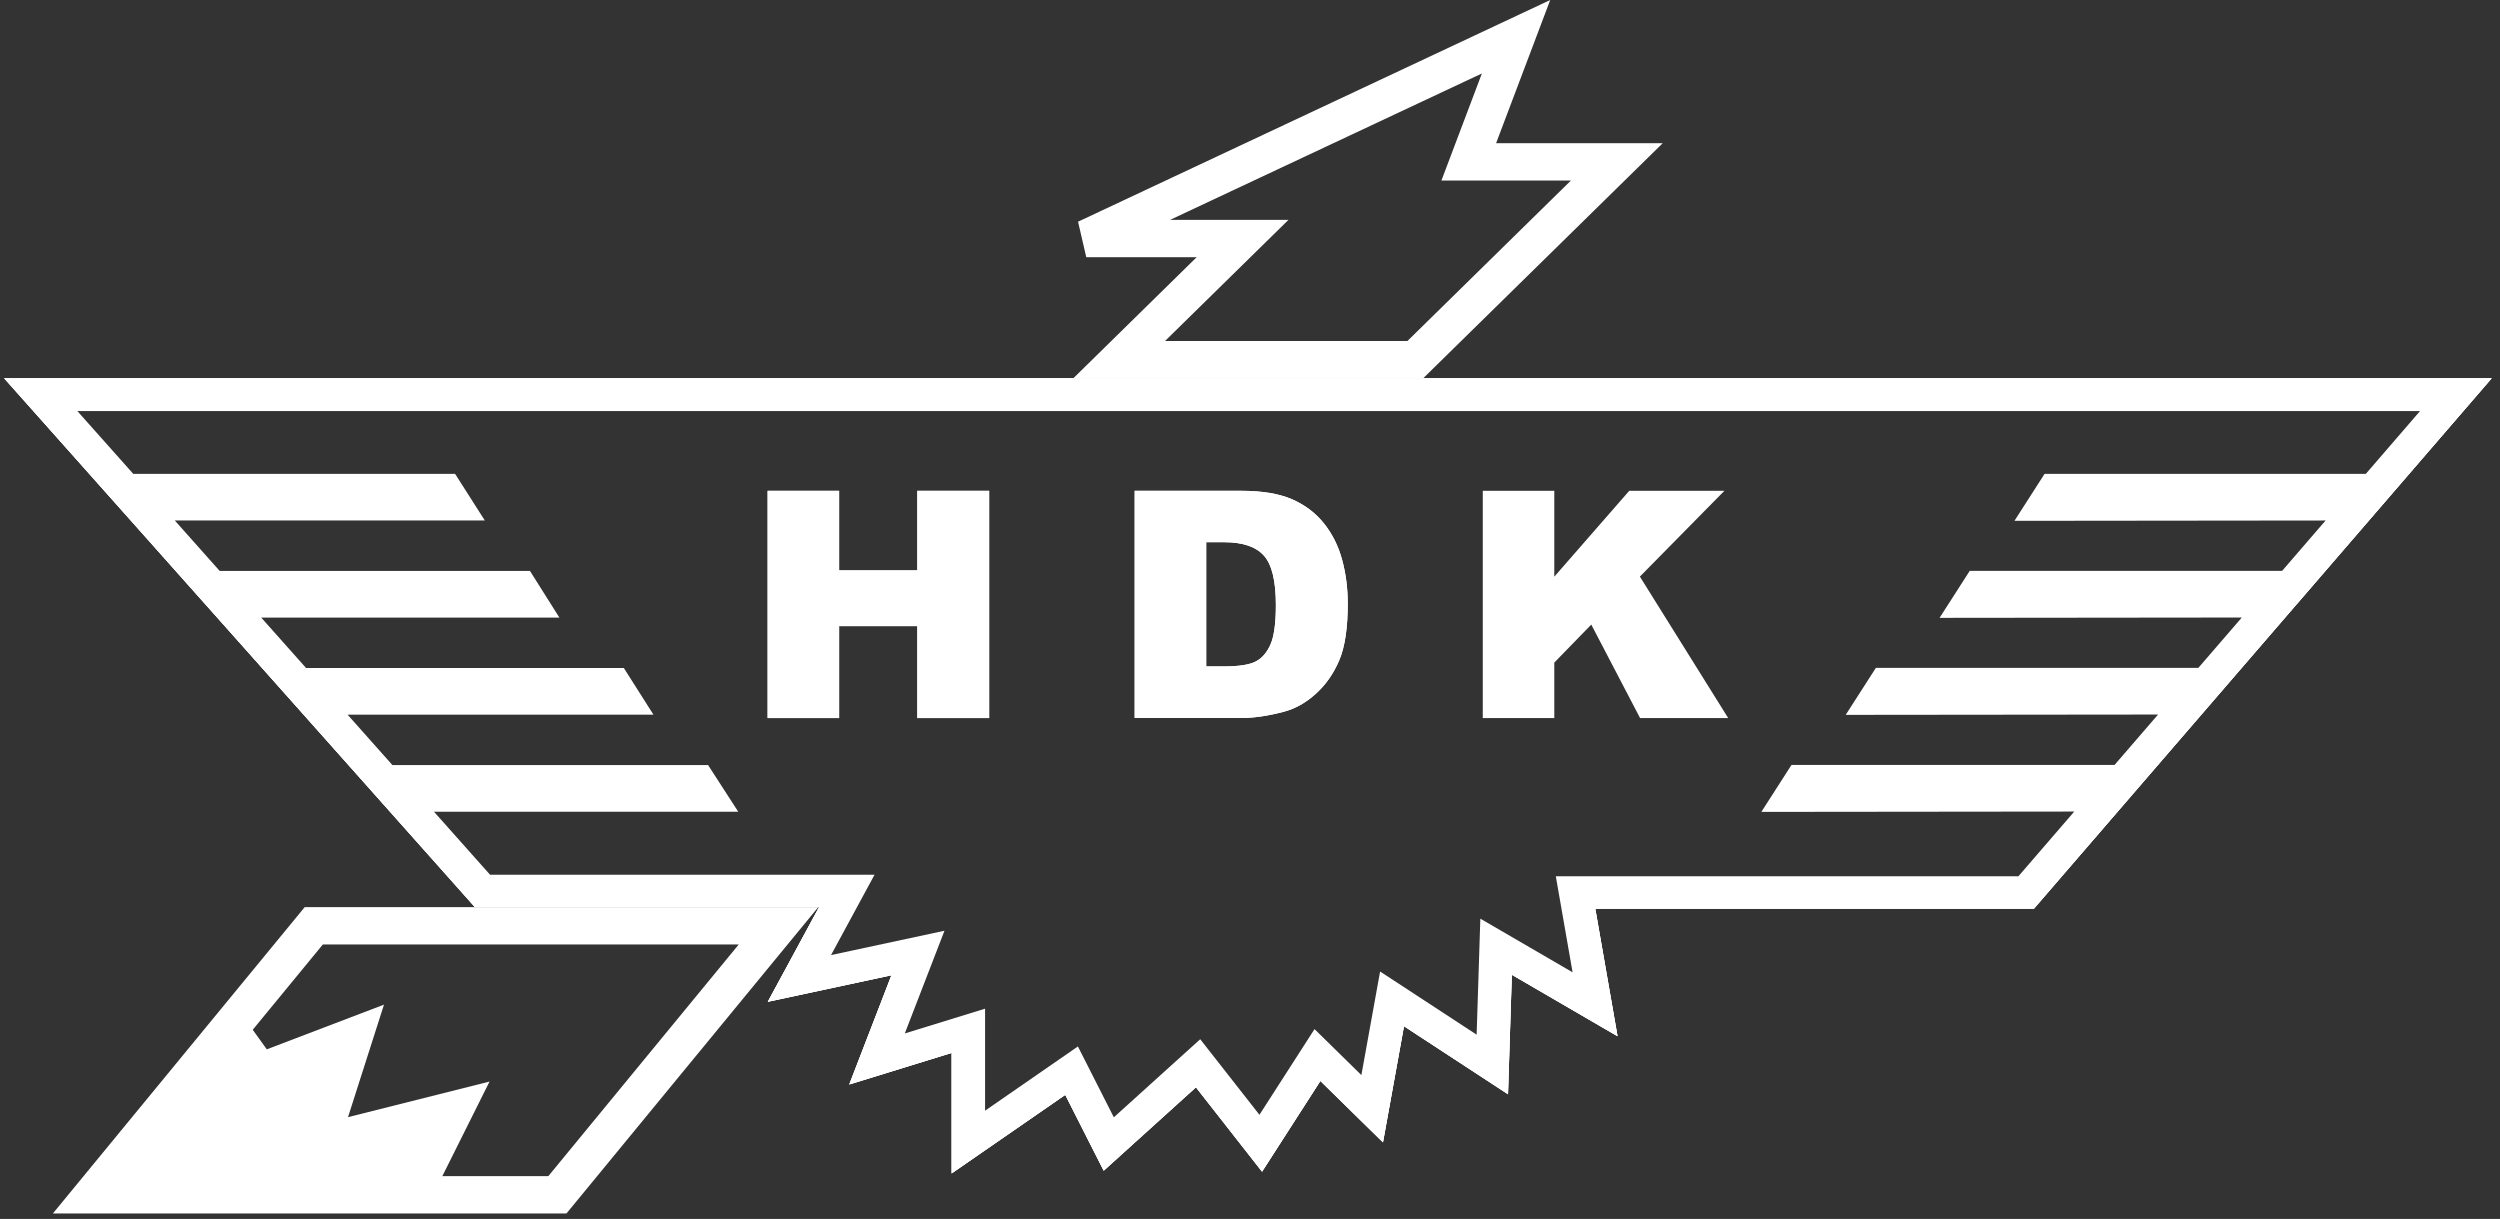
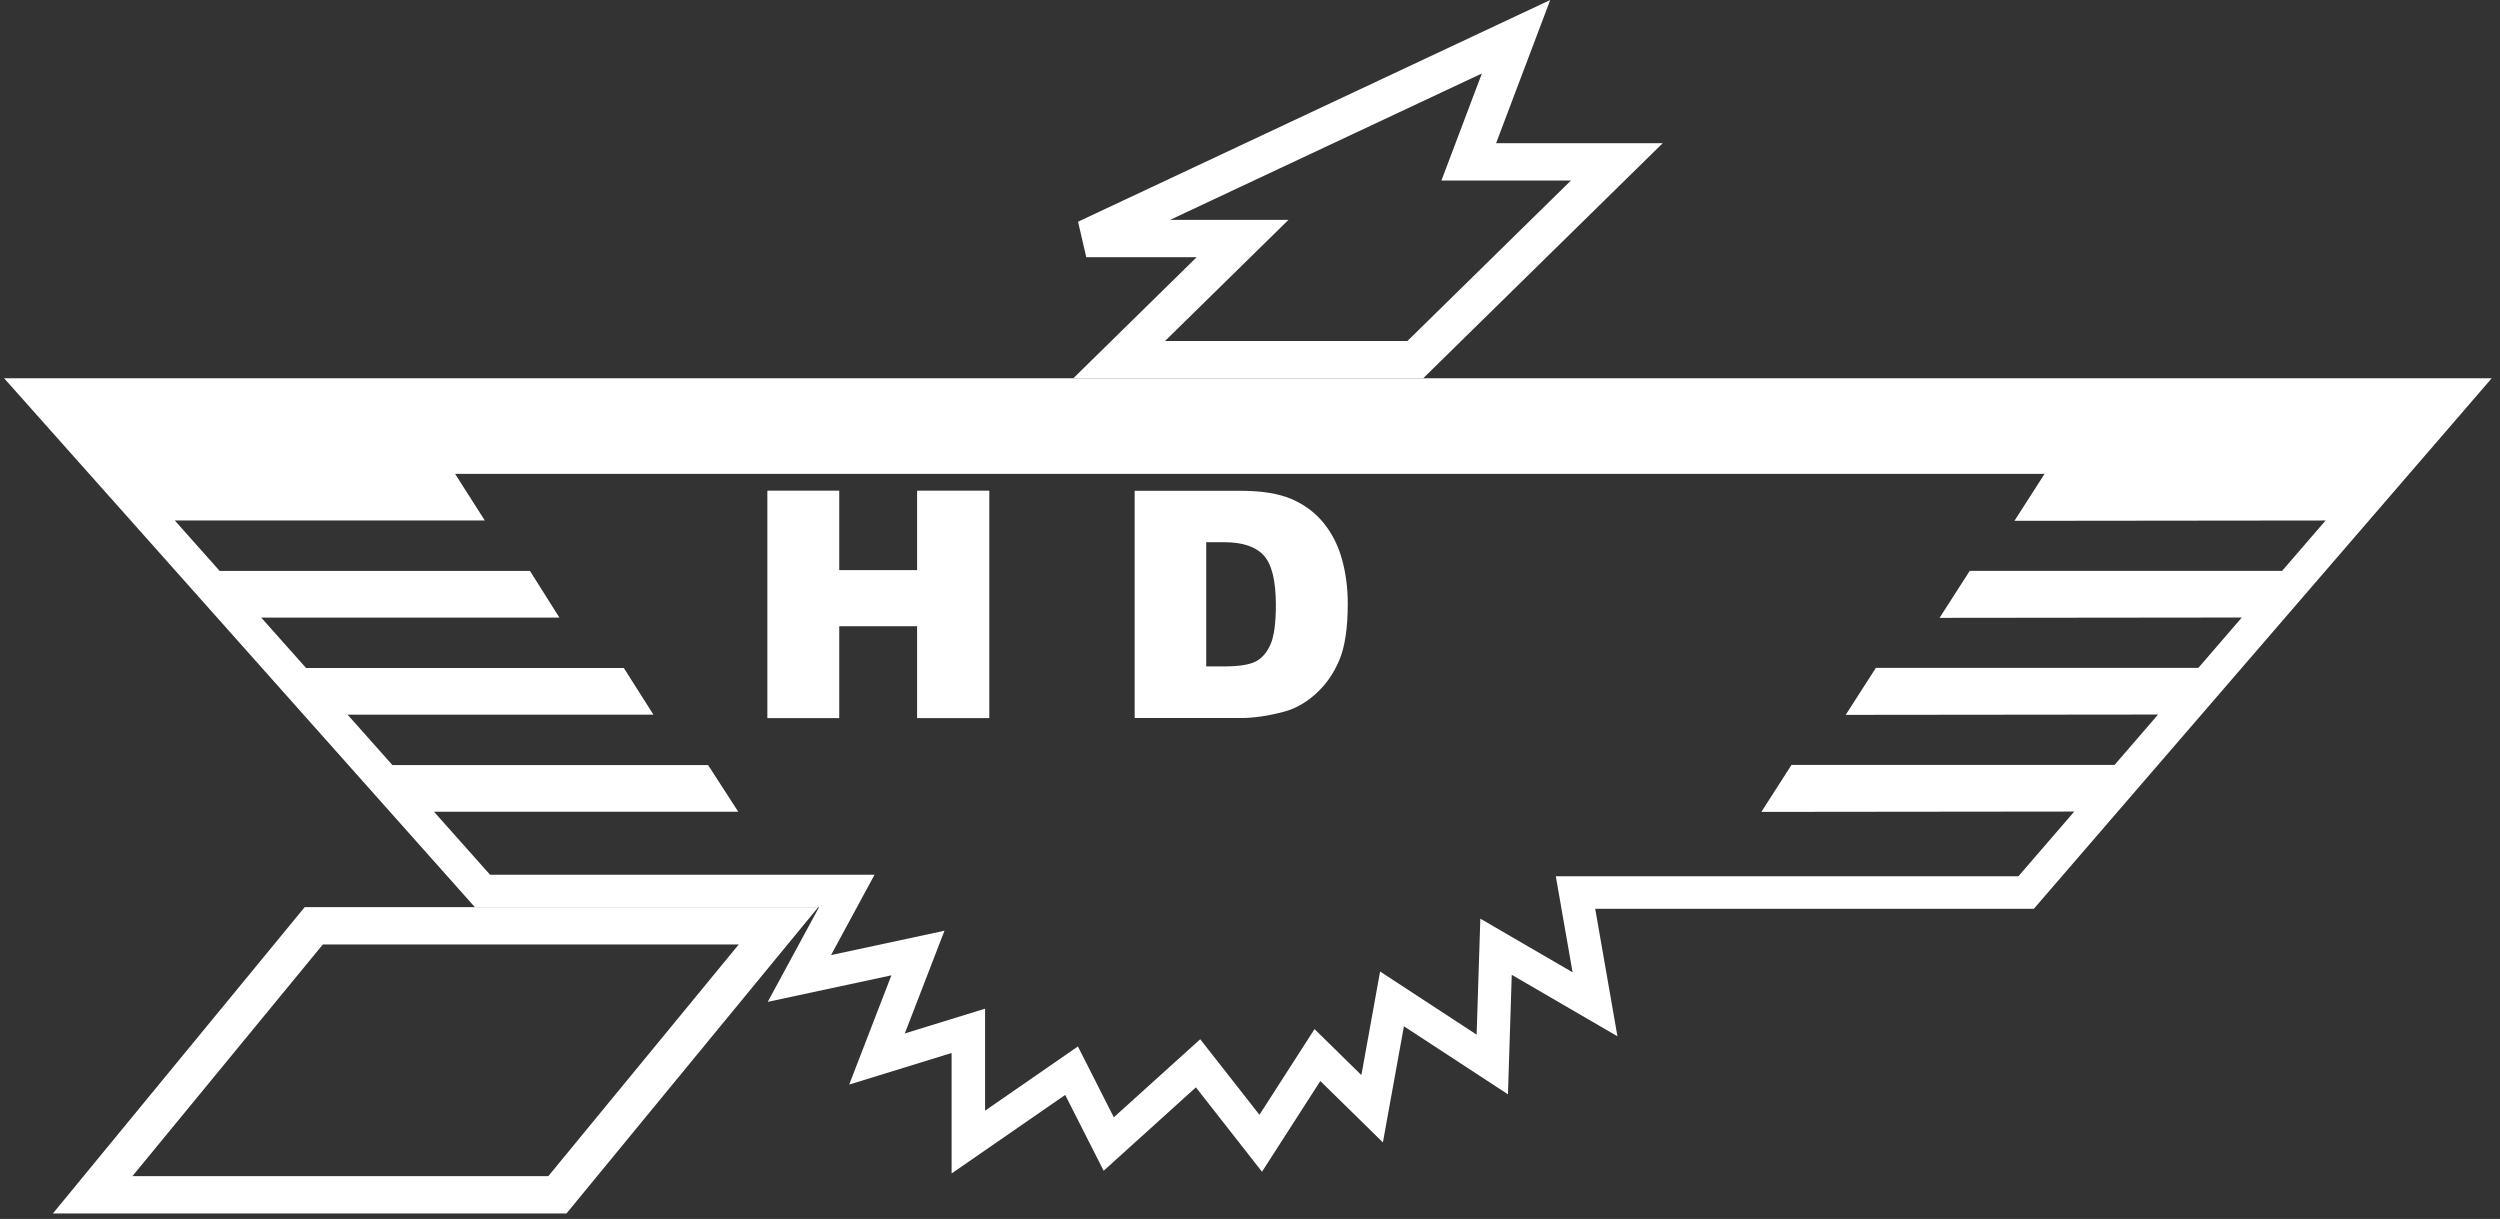
<svg xmlns="http://www.w3.org/2000/svg" width="201" height="98" viewBox="0 0 201 98" fill="none">
  <rect x="0" y="0" width="201" height="98" fill="#333333" stroke="none" />
  <g clip-path="url(#clip0_1115_3496)">
-     <path d="M184.769 48.449L200.332 30.41H0.332L16.197 48.231L16.446 48.508L38.184 72.93H65.856L61.733 80.539L71.676 78.405L68.283 87.188L76.517 84.649V94.336L85.65 88.02L88.741 94.118L96.157 87.413L101.472 94.197L106.161 86.903L111.194 91.838L112.882 82.5L121.247 87.972L121.553 78.364L130.051 83.306L128.262 73.057H163.528L184.773 48.437L184.769 48.449ZM177.23 54.858V54.801H151.965V56.301H175.98L170.447 62.714V62.602H145.182V64.102H169.248L162.816 71.557H126.447L127.984 80.363L120.1 75.78L119.799 85.227L111.782 79.98L110.196 88.74L105.886 84.51L101.347 91.572L96.348 85.193L89.203 91.654L86.226 85.782L78.049 91.437V82.602L70.831 84.825L74.11 76.342L64.637 78.375L68.401 71.426H38.879L32.364 64.109H55.784V62.609H31.031L25.421 56.309H49.005V54.809H24.084L18.475 48.508H41.462V47.008H17.141L11.532 40.708H35.448V39.208H10.194L3.698 31.91H197.038L190.741 39.208H165.526V40.708H189.45L184.013 47.012H159.511V48.512H182.717L177.23 54.873V54.858Z" fill="white" />
-     <path d="M0.332 30.414H200.332L163.519 73.069H128.255L130.043 83.318L121.545 78.375L121.239 87.983L112.875 82.511L111.185 91.849L106.154 86.914L101.465 94.208L96.15 87.424L88.733 94.129L85.642 88.032L76.509 94.347V84.66L68.275 87.199L71.668 78.416L61.726 80.55L65.849 72.941H38.184L0.332 30.414ZM86.658 84.124L89.551 89.832L96.498 83.554L101.259 89.629L105.688 82.74L109.455 86.438L110.96 78.109L118.721 83.187L119.019 73.86L126.436 78.173L125.087 70.451H162.281L166.771 65.249L141.613 65.276L144.036 61.499H170.012L173.508 57.449L148.395 57.475L150.818 53.699H176.745L180.241 49.649L155.942 49.675L158.365 45.899H183.481L186.977 41.848L161.961 41.875L164.384 38.098H190.213L194.57 33.05H6.22L10.714 38.098H36.59L38.979 41.848H14.054L17.661 45.902H42.609L44.974 49.653H21L24.607 53.706H50.155L52.536 57.457H27.943L31.55 61.511H56.93L59.353 65.261H34.89L39.403 70.331H70.312L66.815 76.789L75.936 74.831L72.746 83.089L79.2 81.098V89.299L86.662 84.135L86.658 84.124Z" fill="white" />
+     <path d="M0.332 30.414H200.332L163.519 73.069H128.255L130.043 83.318L121.545 78.375L121.239 87.983L112.875 82.511L111.185 91.849L106.154 86.914L101.465 94.208L96.15 87.424L88.733 94.129L85.642 88.032L76.509 94.347V84.66L68.275 87.199L71.668 78.416L61.726 80.55L65.849 72.941H38.184L0.332 30.414ZM86.658 84.124L89.551 89.832L96.498 83.554L101.259 89.629L105.688 82.74L109.455 86.438L110.96 78.109L118.721 83.187L119.019 73.86L126.436 78.173L125.087 70.451H162.281L166.771 65.249L141.613 65.276L144.036 61.499H170.012L173.508 57.449L148.395 57.475L150.818 53.699H176.745L180.241 49.649L155.942 49.675L158.365 45.899H183.481L186.977 41.848L161.961 41.875L164.384 38.098H190.213H6.22L10.714 38.098H36.59L38.979 41.848H14.054L17.661 45.902H42.609L44.974 49.653H21L24.607 53.706H50.155L52.536 57.457H27.943L31.55 61.511H56.93L59.353 65.261H34.89L39.403 70.331H70.312L66.815 76.789L75.936 74.831L72.746 83.089L79.2 81.098V89.299L86.662 84.135L86.658 84.124Z" fill="white" />
    <path d="M61.715 39.461H67.466V45.855H73.751V39.461H79.529V57.732H73.751V50.34H67.466V57.732H61.715V39.461Z" fill="white" />
-     <path d="M91.231 39.461H99.779C101.464 39.461 102.824 39.686 103.859 40.132C104.895 40.582 105.755 41.223 106.431 42.063C107.107 42.903 107.6 43.879 107.902 44.992C108.208 46.106 108.36 47.287 108.36 48.532C108.36 50.486 108.135 52.001 107.681 53.074C107.226 54.15 106.599 55.05 105.793 55.778C104.99 56.505 104.123 56.989 103.202 57.229C101.941 57.563 100.799 57.728 99.775 57.728H91.227V39.457L91.231 39.461ZM96.981 43.597V53.58H98.391C99.595 53.58 100.447 53.449 100.955 53.186C101.464 52.924 101.861 52.466 102.148 51.814C102.434 51.161 102.58 50.104 102.58 48.641C102.58 46.706 102.258 45.379 101.613 44.666C100.97 43.95 99.901 43.593 98.41 43.593H96.974L96.981 43.597Z" fill="white" />
-     <path d="M119.215 39.461H124.965V46.365L130.991 39.461H138.641L131.847 46.358L138.947 57.732H131.862L127.938 50.216L124.965 53.273V57.732H119.215V39.461Z" fill="white" />
    <path d="M61.715 39.461H67.466V45.855H73.751V39.461H79.529V57.732H73.751V50.34H67.466V57.732H61.715V39.461Z" fill="white" />
    <path d="M91.231 39.461H99.779C101.464 39.461 102.824 39.686 103.859 40.132C104.895 40.582 105.755 41.223 106.431 42.063C107.107 42.903 107.6 43.879 107.902 44.992C108.208 46.106 108.36 47.287 108.36 48.532C108.36 50.486 108.135 52.001 107.681 53.074C107.226 54.15 106.599 55.05 105.793 55.778C104.99 56.505 104.123 56.989 103.202 57.229C101.941 57.563 100.799 57.728 99.775 57.728H91.227V39.457L91.231 39.461ZM96.981 43.597V53.58H98.391C99.595 53.58 100.447 53.449 100.955 53.186C101.464 52.924 101.861 52.466 102.148 51.814C102.434 51.161 102.58 50.104 102.58 48.641C102.58 46.706 102.258 45.379 101.613 44.666C100.97 43.95 99.901 43.593 98.41 43.593H96.974L96.981 43.597Z" fill="white" />
    <path d="M114.424 30.414H86.293L96.212 20.678H87.336L86.675 17.825L124.638 0L120.286 11.513H133.682L114.424 30.414ZM93.676 27.414H113.159L126.304 14.513H115.891L119.143 5.907L94.073 17.678H103.592L93.671 27.414H93.676Z" fill="white" />
    <path d="M45.545 97.561H4.254L24.498 72.934H65.789L45.545 97.561ZM10.647 94.561H44.085L59.396 75.934H25.958L10.647 94.561Z" fill="white" />
-     <path d="M34.816 96.059L39.359 86.957L27.98 89.819L30.872 80.773L21.45 84.366L19.402 81.52L7.445 96.059" fill="white" />
-     <path d="M184.769 48.449L200.332 30.41H0.332L16.197 48.231L16.446 48.508L38.184 72.93H65.856L61.733 80.539L71.676 78.405L68.283 87.188L76.517 84.649V94.336L85.65 88.02L88.741 94.118L96.157 87.413L101.472 94.197L106.161 86.903L111.194 91.838L112.882 82.5L121.247 87.972L121.553 78.364L130.051 83.306L128.262 73.057H163.528L184.719 48.501L184.773 48.437L184.769 48.449ZM170.539 62.617H145.178L144.372 64.117H169.243L162.813 71.572H126.443L127.98 80.378L120.097 75.795L119.794 85.242L111.778 79.995L110.193 88.756L105.882 84.525L101.343 91.587L96.345 85.208L89.199 91.669L86.223 85.797L78.046 91.452V82.616L70.827 84.84L74.106 76.357L64.633 78.39L68.397 71.441H38.879L32.364 64.124H56.816L55.784 62.624H31.031L25.421 56.324H50.048L49.009 54.824H24.084L18.475 48.524H42.467L41.462 47.023H17.141L11.532 40.723H36.48L35.444 39.223H10.194L3.698 31.925H197.038L190.741 39.223H165.526L164.719 40.723H189.45L184.013 47.027H159.511L158.705 48.527H182.717L170.539 62.617ZM177.28 54.831H151.968L151.162 56.331H175.988" fill="white" />
  </g>
  <defs>
    <clipPath id="clip0_1115_3496">
      <rect width="200" height="97.561" fill="white" transform="translate(0.332)" />
    </clipPath>
  </defs>
</svg>